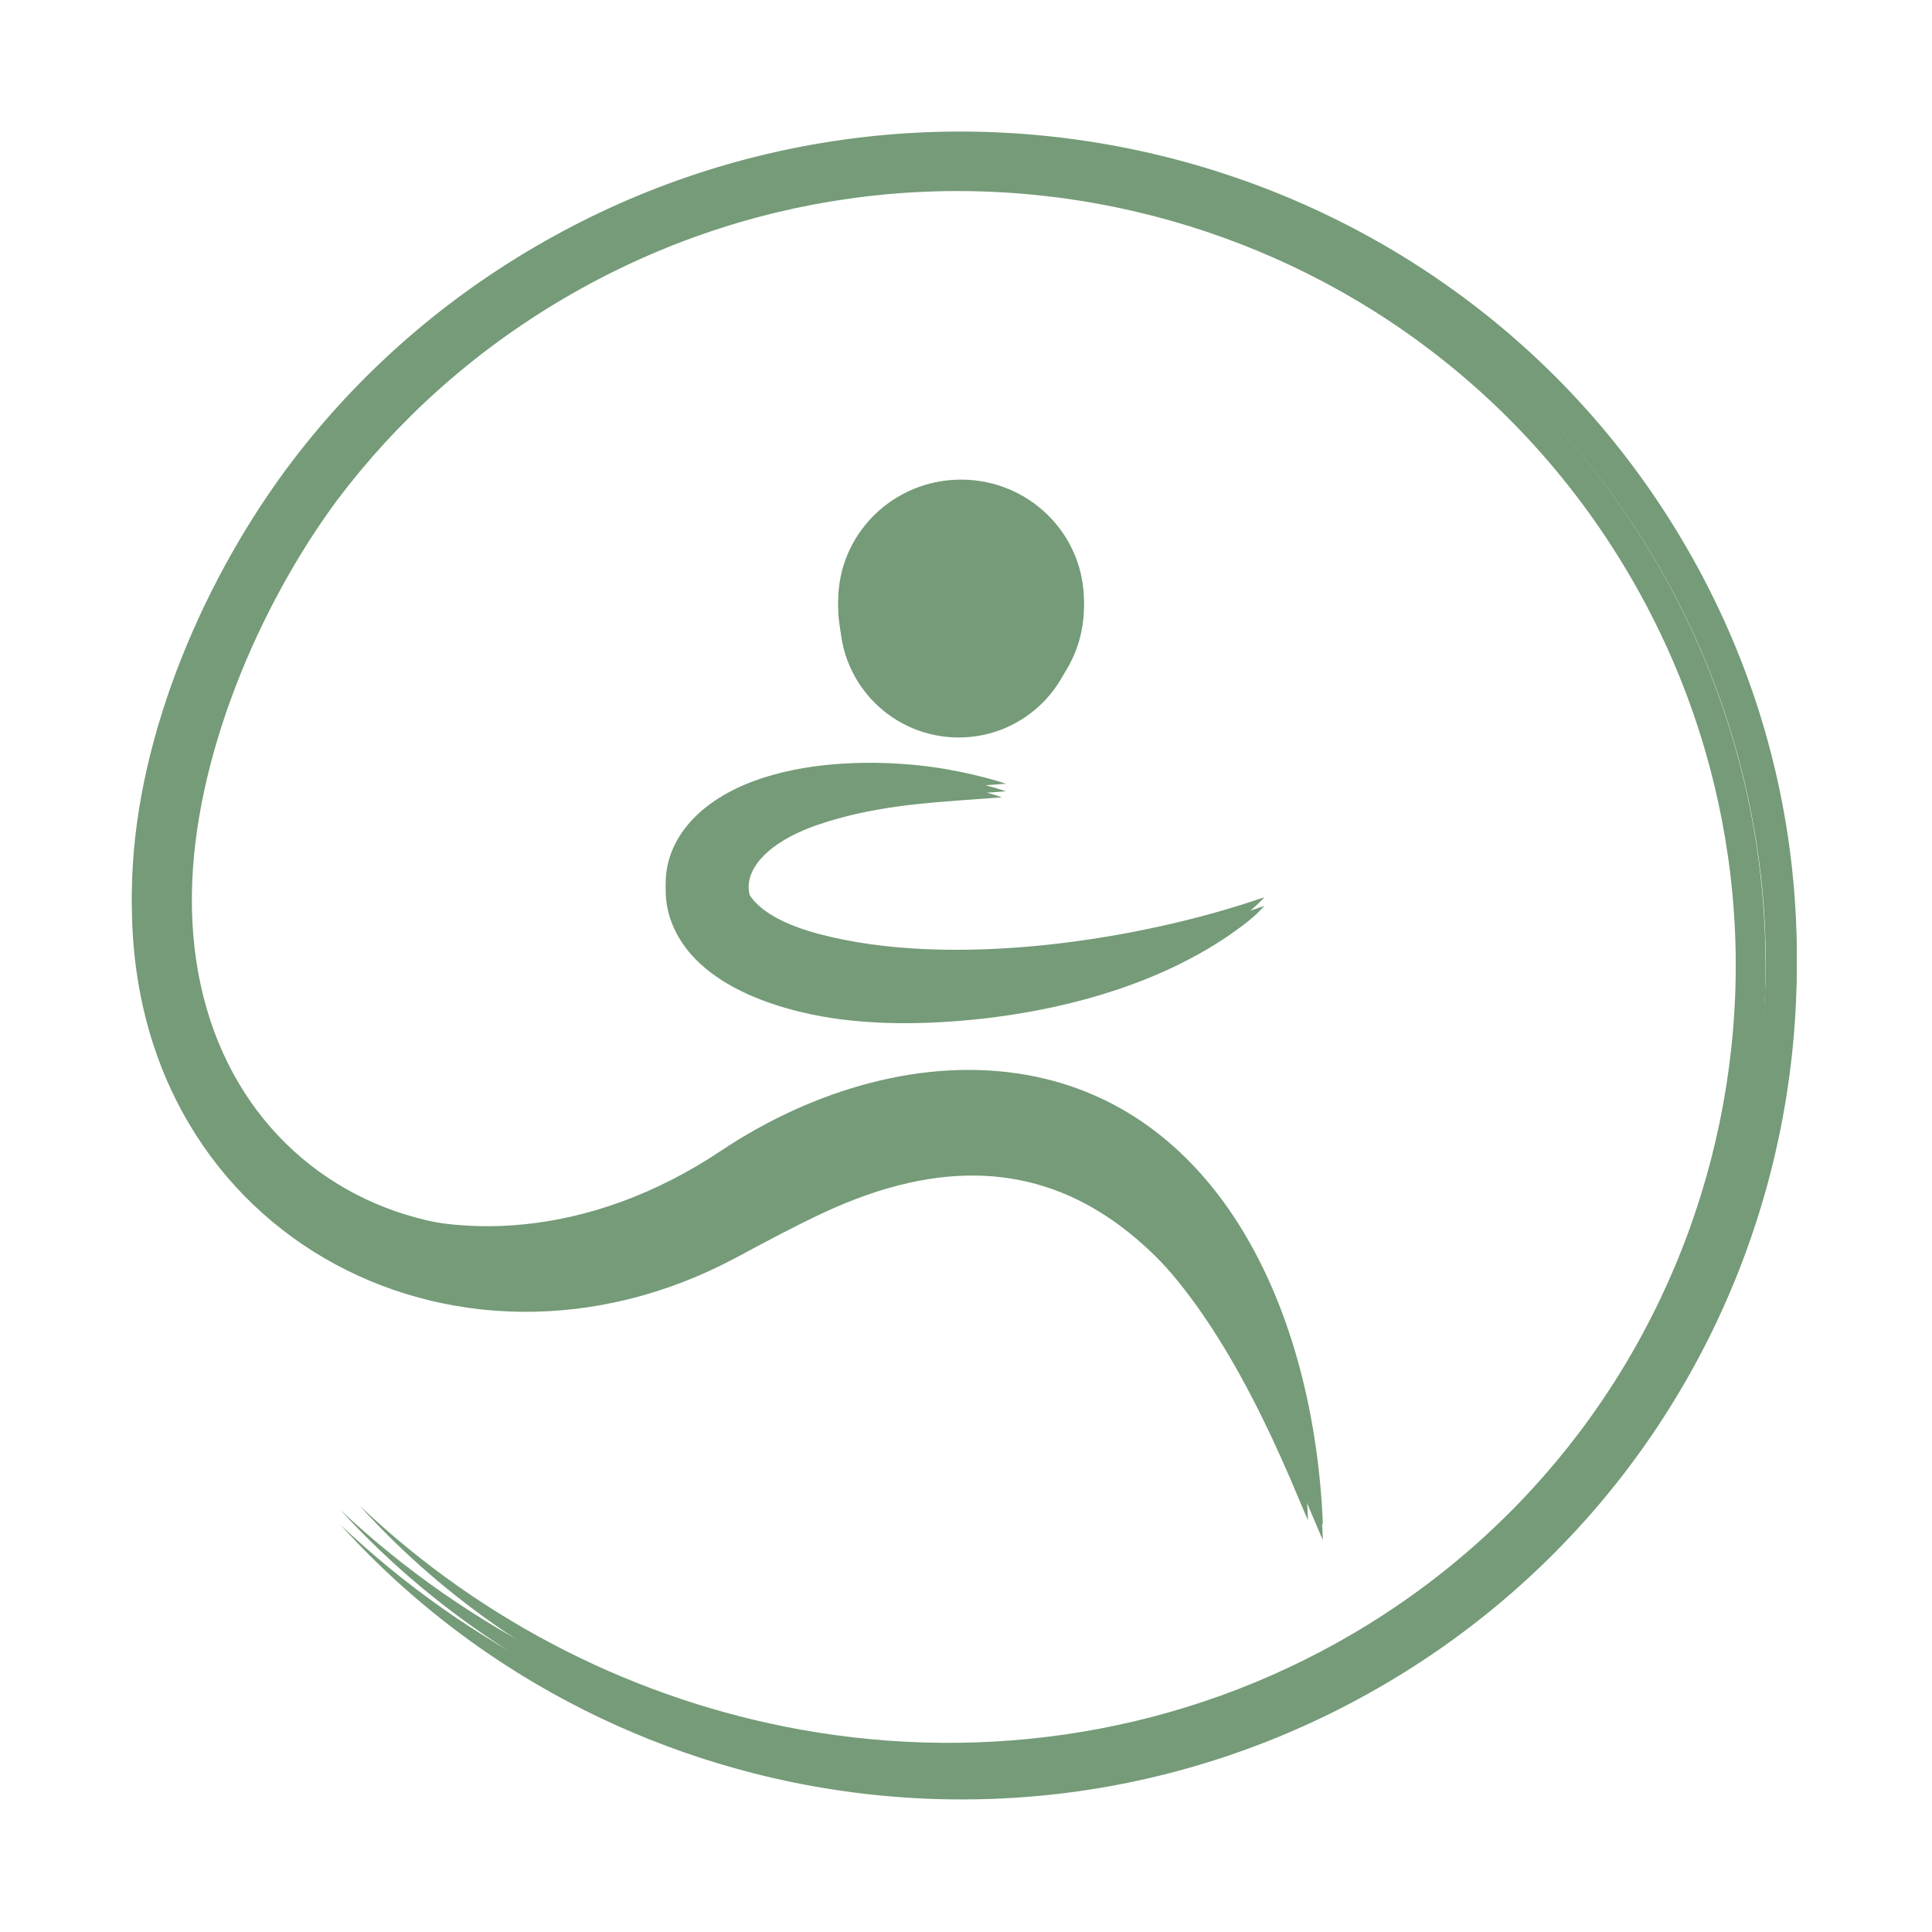
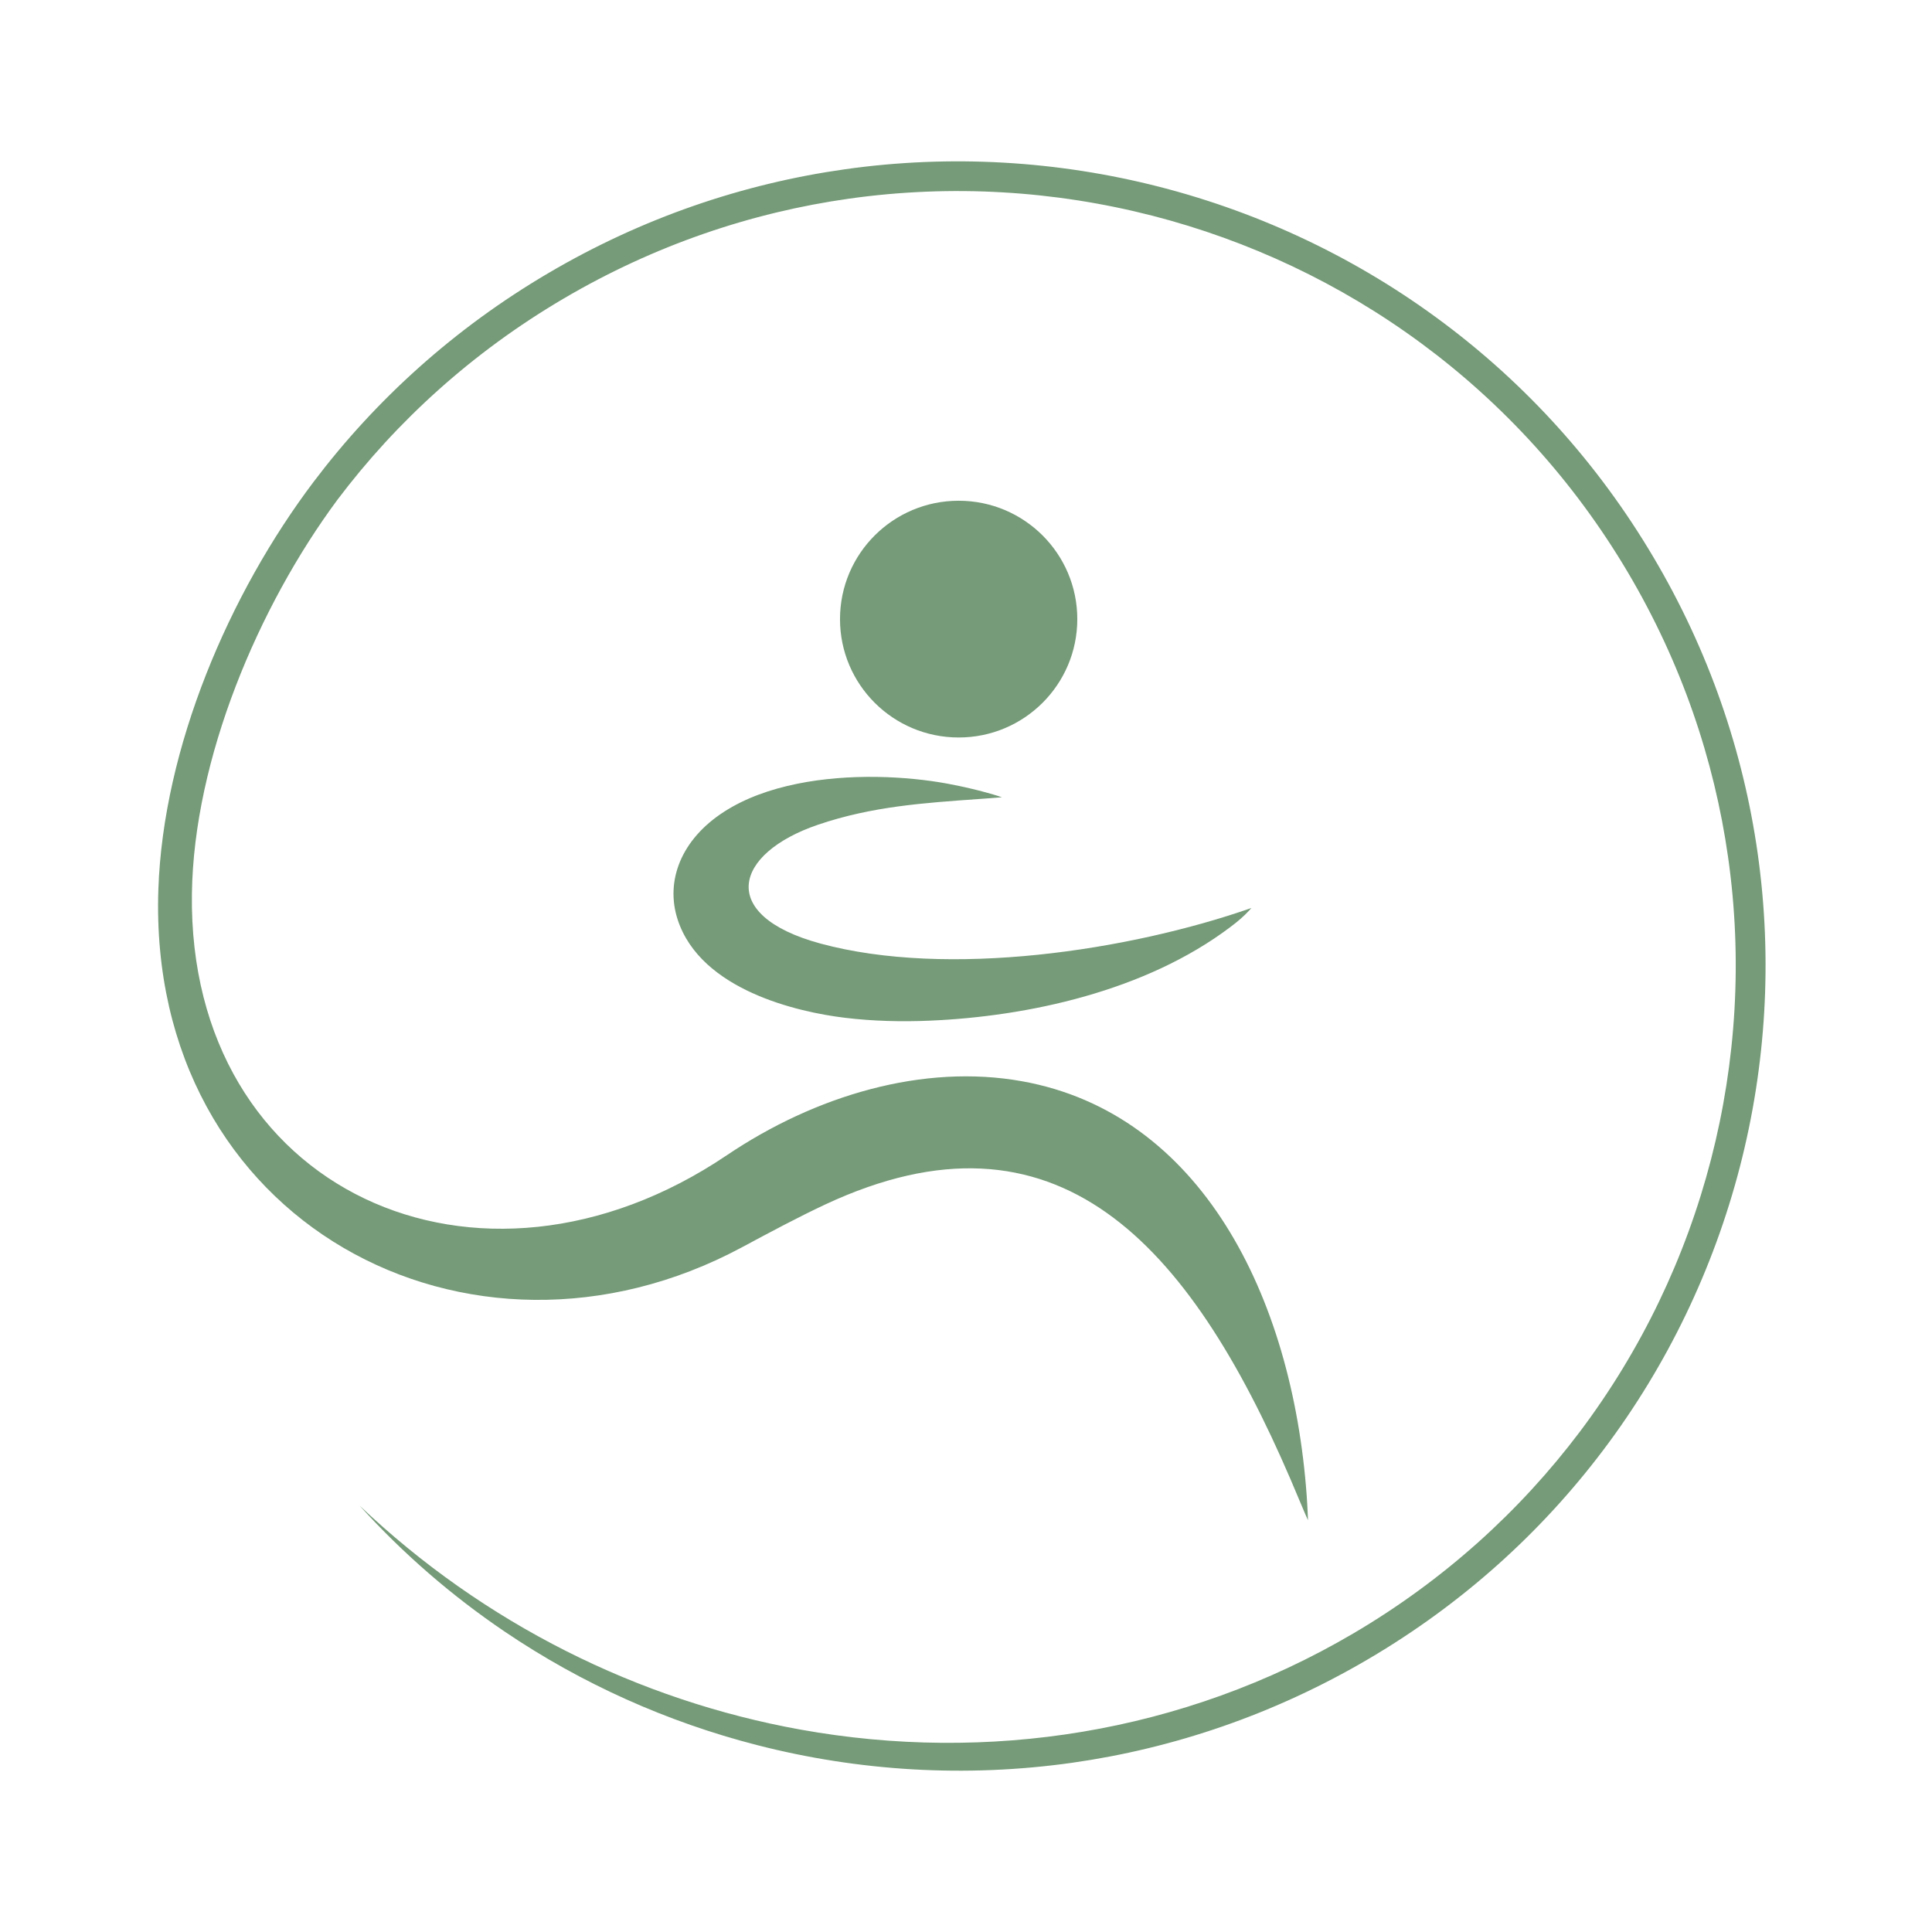
<svg xmlns="http://www.w3.org/2000/svg" xmlns:ns1="https://boxy-svg.com" version="1.1" width="120" height="120">
  <svg viewBox="307.8 0 120 120" preserveAspectRatio="xMidYMid slice">
    <defs>
      <clipPath id="SvgjsClipPath1027">
-         <path d="M 495.289 301.246 L 1004.539 301.246 L 1004.539 811.219 L 495.289 811.219 Z M 495.289 301.246 " clip-rule="nonzero" />
-       </clipPath>
+         </clipPath>
      <ns1:export>
        <ns1:file format="png" path="vimotion-logo-lightgray.png" background="#f4f4f4" width="200" height="200" />
      </ns1:export>
      <clipPath id="SvgjsClipPath1026">
-         <path d="M 495.289 301.246 L 1004.539 301.246 L 1004.539 811.219 L 495.289 811.219 Z M 495.289 301.246 " clip-rule="nonzero" />
-       </clipPath>
+         </clipPath>
      <clipPath id="SvgjsClipPath1025">
-         <path d="M 495.289 301.246 L 1004.539 301.246 L 1004.539 811.219 L 495.289 811.219 Z M 495.289 301.246 " clip-rule="nonzero" />
-       </clipPath>
+         </clipPath>
    </defs>
    <g clip-path="url(#3cbed40b68)" style="transform-origin: 2.342px 556.236px;" transform="matrix(0.196, 0, 0, 0.196, 218.658, -496.236)">
      <path d="M 762.688 502.766 C 762.73 502.746 755.805 500.367 745.297 498.426 C 732.555 496.09 714.348 495.109 697.73 498.508 C 689.359 500.219 681.387 503.016 674.688 507.336 C 661.023 516.117 655.957 529.324 659.957 541.551 C 667.281 563.938 698.191 570.867 712.902 572.637 C 721.672 573.703 730.793 573.953 739.879 573.555 C 770.789 572.242 808.207 564.25 835.18 543.824 C 837.441 542.137 839.41 540.422 840.961 538.754 C 841.504 538.172 841.773 537.836 841.754 537.859 C 803.059 551.379 745.57 560.098 705.141 549.105 C 672.344 540.176 677.742 520.543 704.426 511.465 C 721.523 505.645 737.953 504.559 755.512 503.309 C 757.898 503.141 760.305 502.973 762.688 502.766 Z M 552.117 408.504 C 570.992 383.469 595.02 361.664 623.75 344.766 C 652.465 327.867 683.25 317.438 714.348 313.055 C 746.66 308.508 779.305 310.488 810.406 318.477 C 871.449 334.168 926.469 373.059 961.043 431.453 C 977.996 460.102 988.434 490.77 992.832 521.793 C 997.414 553.988 995.426 586.555 987.41 617.555 C 979.395 648.539 965.332 677.996 945.723 703.996 C 926.828 729.008 902.801 750.832 874.086 767.73 C 819.883 799.59 757.875 808.812 698.965 798.234 C 647.566 788.992 598.535 764.664 559.105 727.195 C 572.961 742.508 588.445 755.863 605.105 767.145 C 629.609 783.734 656.711 795.836 685.07 803.117 C 717.359 811.422 751.262 813.465 784.812 808.75 C 817.082 804.199 849.035 793.375 878.879 775.828 C 908.723 758.281 933.668 735.621 953.258 709.648 C 973.621 682.672 988.227 652.086 996.559 619.895 C 1004.887 587.703 1006.938 553.902 1002.188 520.457 C 997.625 488.285 986.781 456.426 969.16 426.676 C 951.562 396.926 928.836 372.055 902.777 352.527 C 875.723 332.227 845.062 317.664 812.77 309.359 C 780.457 301.059 746.555 299.012 713.027 303.746 C 680.738 308.297 648.801 319.105 618.957 336.672 C 589.117 354.219 564.172 376.875 544.562 402.832 C 517.793 438.297 496.91 487.016 495.383 532.016 C 491.824 637.48 594.035 691.664 680.254 645.41 C 689.277 640.57 698.043 635.875 706.668 631.828 C 780.102 597.508 821.977 644.094 854.164 718.891 C 854.559 719.809 859.543 731.68 859.688 731.867 C 859.688 731.867 859.605 728.715 859.289 724.105 C 854.668 660.285 825.391 602.973 769.238 592.789 C 737.785 587.074 703.609 597.258 675.504 616.223 C 596.777 669.32 504.715 627.363 506.012 533.332 C 506.598 490.602 527.086 442.281 552.117 408.504 Z M 749.004 408.797 C 769.766 408.797 786.59 425.594 786.59 446.309 C 786.59 467.027 769.766 483.82 749.004 483.82 C 728.223 483.82 711.395 467.027 711.395 446.309 C 711.395 425.594 728.223 408.797 749.004 408.797 " fill-opacity="1" fill-rule="evenodd" style="fill: rgb(117, 155, 120); paint-order: fill; stroke-width: 10.192px;" />
    </g>
    <g clip-path="url(#clip-1)" style="transform-origin: 2.342px 556.236px;" transform="matrix(0.203, 0, 0, 0.203, 213.581, -496.235)">
-       <path d="M 762.688 502.766 C 762.73 502.746 755.805 500.367 745.297 498.426 C 732.555 496.09 714.348 495.109 697.73 498.508 C 689.359 500.219 681.387 503.016 674.688 507.336 C 661.023 516.117 655.957 529.324 659.957 541.551 C 667.281 563.938 698.191 570.867 712.902 572.637 C 721.672 573.703 730.793 573.953 739.879 573.555 C 770.789 572.242 808.207 564.25 835.18 543.824 C 837.441 542.137 839.41 540.422 840.961 538.754 C 841.504 538.172 841.773 537.836 841.754 537.859 C 803.059 551.379 745.57 560.098 705.141 549.105 C 672.344 540.176 677.742 520.543 704.426 511.465 C 721.523 505.645 737.953 504.559 755.512 503.309 C 757.898 503.141 760.305 502.973 762.688 502.766 Z M 552.117 408.504 C 570.992 383.469 595.02 361.664 623.75 344.766 C 652.465 327.867 683.25 317.438 714.348 313.055 C 746.66 308.508 779.305 310.488 810.406 318.477 C 871.449 334.168 926.469 373.059 961.043 431.453 C 977.996 460.102 988.434 490.77 992.832 521.793 C 997.414 553.988 995.426 586.555 987.41 617.555 C 979.395 648.539 965.332 677.996 945.723 703.996 C 926.828 729.008 902.801 750.832 874.086 767.73 C 819.883 799.59 757.875 808.812 698.965 798.234 C 647.566 788.992 598.535 764.664 559.105 727.195 C 572.961 742.508 588.445 755.863 605.105 767.145 C 629.609 783.734 656.711 795.836 685.07 803.117 C 717.359 811.422 751.262 813.465 784.812 808.75 C 817.082 804.199 849.035 793.375 878.879 775.828 C 908.723 758.281 933.668 735.621 953.258 709.648 C 973.621 682.672 988.227 652.086 996.559 619.895 C 1004.887 587.703 1006.938 553.902 1002.188 520.457 C 997.625 488.285 986.781 456.426 969.16 426.676 C 951.562 396.926 928.836 372.055 902.777 352.527 C 875.723 332.227 845.062 317.664 812.77 309.359 C 780.457 301.059 746.555 299.012 713.027 303.746 C 680.738 308.297 648.801 319.105 618.957 336.672 C 589.117 354.219 564.172 376.875 544.562 402.832 C 517.793 438.297 496.91 487.016 495.383 532.016 C 491.824 637.48 594.035 691.664 680.254 645.41 C 689.277 640.57 698.043 635.875 706.668 631.828 C 780.102 597.508 821.977 644.094 854.164 718.891 C 854.559 719.809 859.543 731.68 859.688 731.867 C 859.688 731.867 859.605 728.715 859.289 724.105 C 854.668 660.285 825.391 602.973 769.238 592.789 C 737.785 587.074 703.609 597.258 675.504 616.223 C 596.777 669.32 504.715 627.363 506.012 533.332 C 506.598 490.602 527.086 442.281 552.117 408.504 Z M 749.004 408.797 C 769.766 408.797 786.59 425.594 786.59 446.309 C 786.59 467.027 769.766 483.82 749.004 483.82 C 728.223 483.82 711.395 467.027 711.395 446.309 C 711.395 425.594 728.223 408.797 749.004 408.797 " fill-opacity="1" fill-rule="evenodd" style="fill: rgb(117, 155, 120); paint-order: fill; stroke-width: 10.192px;" />
-     </g>
+       </g>
    <g clip-path="url(#clip-2)" style="transform-origin: 2.342px 556.236px;" transform="matrix(0.203, 0, 0, 0.201, 213.581, -496.811)">
-       <path d="M 762.688 502.766 C 762.73 502.746 755.805 500.367 745.297 498.426 C 732.555 496.09 714.348 495.109 697.73 498.508 C 689.359 500.219 681.387 503.016 674.688 507.336 C 661.023 516.117 655.957 529.324 659.957 541.551 C 667.281 563.938 698.191 570.867 712.902 572.637 C 721.672 573.703 730.793 573.953 739.879 573.555 C 770.789 572.242 808.207 564.25 835.18 543.824 C 837.441 542.137 839.41 540.422 840.961 538.754 C 841.504 538.172 841.773 537.836 841.754 537.859 C 803.059 551.379 745.57 560.098 705.141 549.105 C 672.344 540.176 677.742 520.543 704.426 511.465 C 721.523 505.645 737.953 504.559 755.512 503.309 C 757.898 503.141 760.305 502.973 762.688 502.766 Z M 552.117 408.504 C 570.992 383.469 595.02 361.664 623.75 344.766 C 652.465 327.867 683.25 317.438 714.348 313.055 C 746.66 308.508 779.305 310.488 810.406 318.477 C 871.449 334.168 926.469 373.059 961.043 431.453 C 977.996 460.102 988.434 490.77 992.832 521.793 C 997.414 553.988 995.426 586.555 987.41 617.555 C 979.395 648.539 965.332 677.996 945.723 703.996 C 926.828 729.008 902.801 750.832 874.086 767.73 C 819.883 799.59 757.875 808.812 698.965 798.234 C 647.566 788.992 598.535 764.664 559.105 727.195 C 572.961 742.508 588.445 755.863 605.105 767.145 C 629.609 783.734 656.711 795.836 685.07 803.117 C 717.359 811.422 751.262 813.465 784.812 808.75 C 817.082 804.199 849.035 793.375 878.879 775.828 C 908.723 758.281 933.668 735.621 953.258 709.648 C 973.621 682.672 988.227 652.086 996.559 619.895 C 1004.887 587.703 1006.938 553.902 1002.188 520.457 C 997.625 488.285 986.781 456.426 969.16 426.676 C 951.562 396.926 928.836 372.055 902.777 352.527 C 875.723 332.227 845.062 317.664 812.77 309.359 C 780.457 301.059 746.555 299.012 713.027 303.746 C 680.738 308.297 648.801 319.105 618.957 336.672 C 589.117 354.219 564.172 376.875 544.562 402.832 C 517.793 438.297 496.91 487.016 495.383 532.016 C 491.824 637.48 594.035 691.664 680.254 645.41 C 689.277 640.57 698.043 635.875 706.668 631.828 C 780.102 597.508 821.977 644.094 854.164 718.891 C 854.559 719.809 859.543 731.68 859.688 731.867 C 859.688 731.867 859.605 728.715 859.289 724.105 C 854.668 660.285 825.391 602.973 769.238 592.789 C 737.785 587.074 703.609 597.258 675.504 616.223 C 596.777 669.32 504.715 627.363 506.012 533.332 C 506.598 490.602 527.086 442.281 552.117 408.504 Z M 749.004 408.797 C 769.766 408.797 786.59 425.594 786.59 446.309 C 786.59 467.027 769.766 483.82 749.004 483.82 C 728.223 483.82 711.395 467.027 711.395 446.309 C 711.395 425.594 728.223 408.797 749.004 408.797 " fill-opacity="1" fill-rule="evenodd" style="fill: rgb(117, 155, 120); paint-order: fill; stroke-width: 10.192px;" />
-     </g>
+       </g>
  </svg>
  <style>@media (prefers-color-scheme: light) { :root { filter: none; } }
@media (prefers-color-scheme: dark) { :root { filter: none; } }
</style>
</svg>